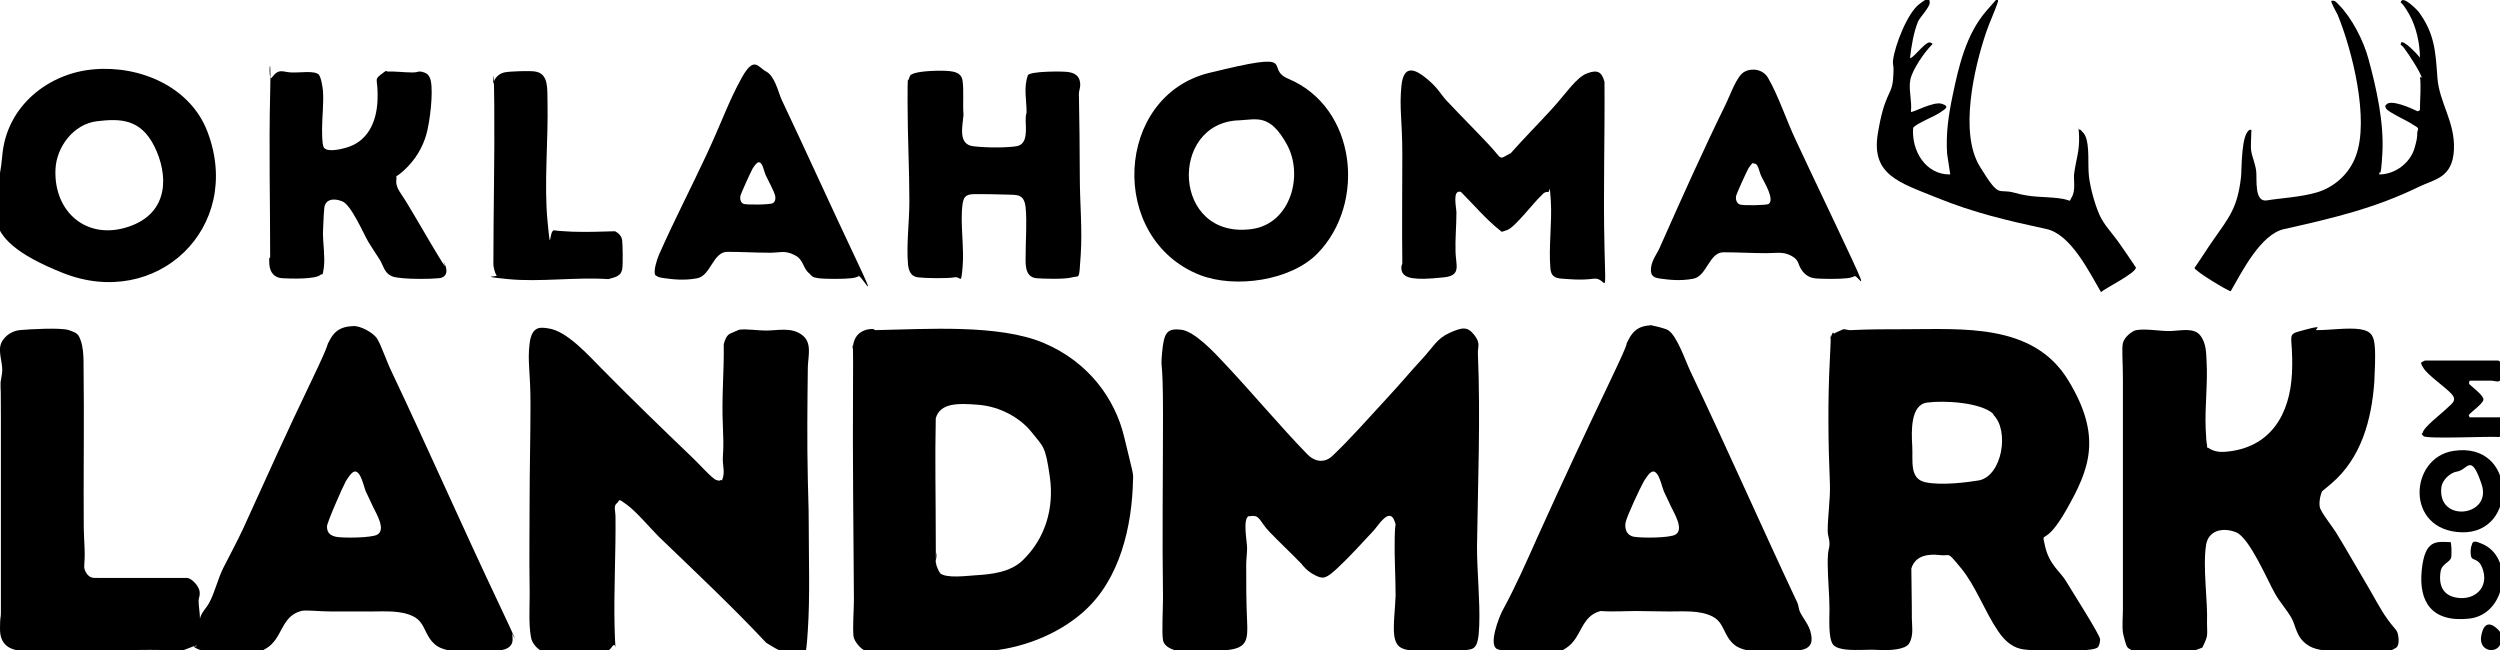
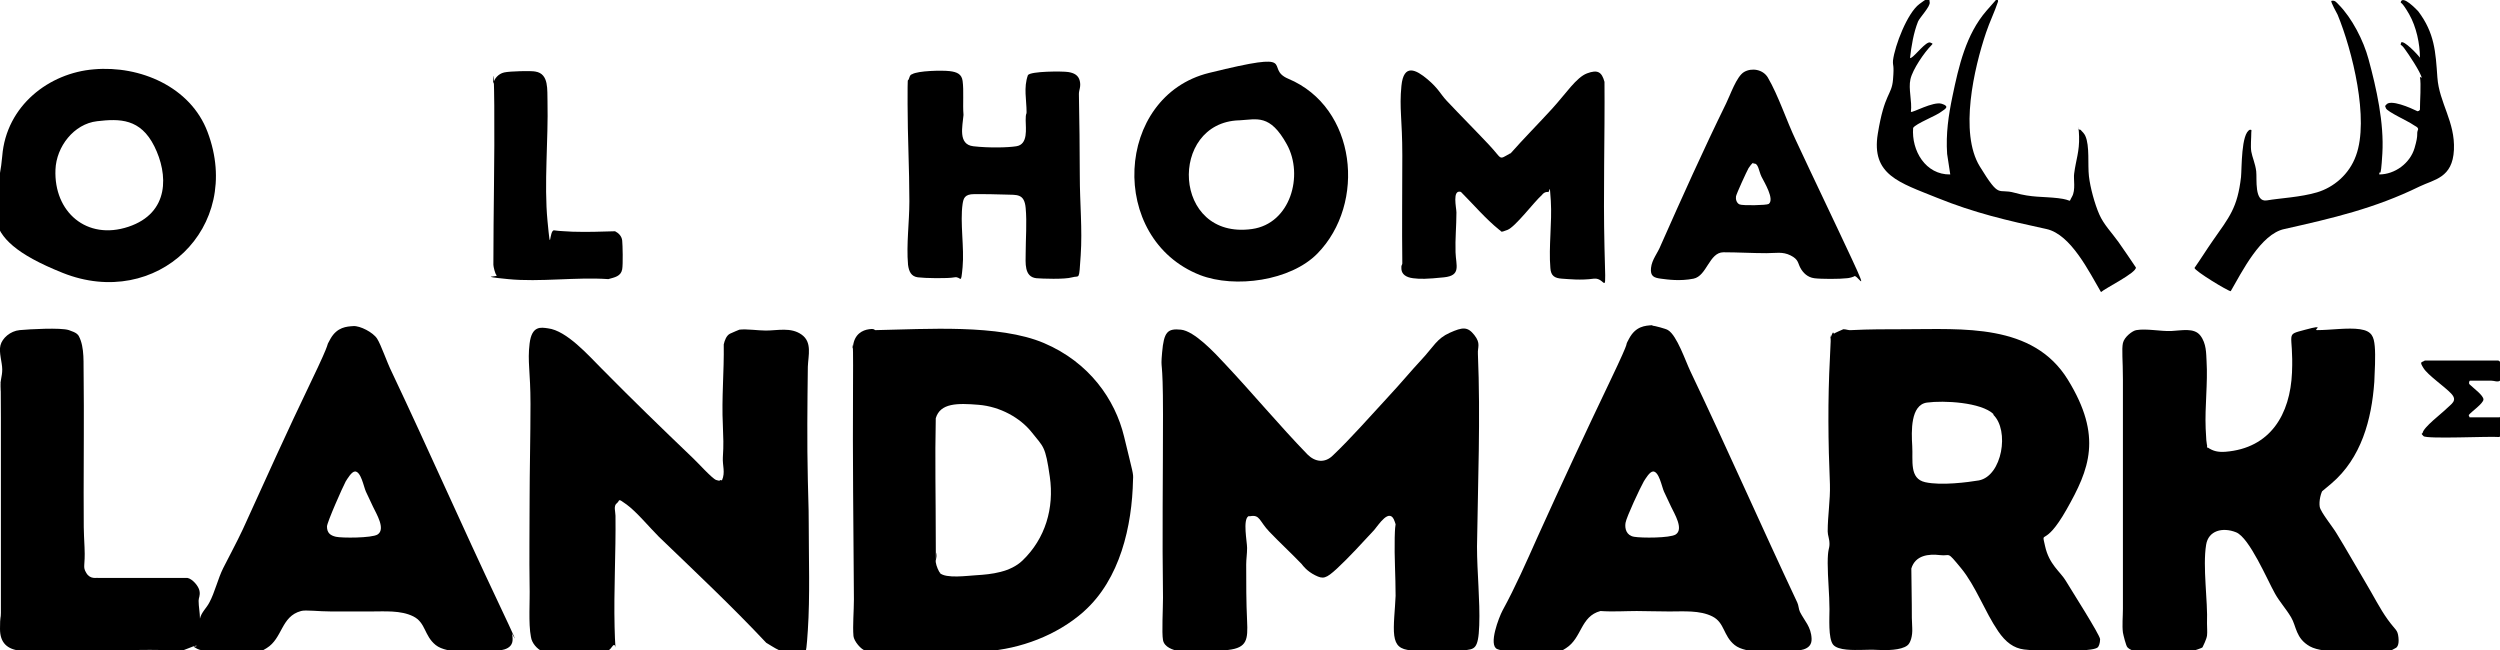
<svg xmlns="http://www.w3.org/2000/svg" id="Layer_1" version="1.1" viewBox="0 0 558.9 145.4">
  <path d="M44,144.4c-.5-.3-3.1,1.3-3.9,1.1-11.4-.8-24.2,1-35.4,0-3.1-.3-4.7-1.8-4.7-4.9s.2-2.2.2-3.6c0-14.6,0-29.1,0-43.6s-.2-4.1-.2-6.2.5-3,.5-4.6-.8-3.8-.4-5.4,2.2-3.2,4.3-3.4,9.2-.6,11,0,2,1,2.2,1.3c1.4,2.6,1,6.3,1.1,9.2.1,8.6,0,17.3,0,25.8s0,8,.2,12.3-.5,4.2.4,5.7,2.3,1,2.6,1.1h20c1.1.2,2.5,1.8,2.7,2.9s-.2,1.5-.2,2.2c0,1.3.3,2.7.3,4,.3-1.4,1.5-2.4,2.1-3.6,1.2-2.2,1.9-5.3,3.1-7.7s3-5.7,4.4-8.7c5-11,10-22.1,15.2-32.9s2.9-7.1,4.4-9.7,3.6-2.7,5.1-2.8,4.4,1.4,5.3,2.8,2.2,5.3,3.3,7.5c8.1,17.1,15.7,34.4,23.8,51.5s.3,1.5.6,2.1c1,2,2.5,3.3,2.6,6s-3.1,2.7-5.5,2.8-9.1.7-11.7-1.4-2.2-5-5-6.4-6.4-1.1-9.6-1.1-5.8,0-8.7,0-5.8-.4-6.8-.1c-4.5,1.2-4.1,6.1-7.7,8.3s-2,.7-3.6.7c-2.5,0-10,.4-11.8-.5s-.3-.5-.4-.6ZM79.4,105.4c-.8,0-1.7,1.6-2.1,2.2-.7,1.3-4.2,9.2-4.2,10.1,0,1.4.7,2,2,2.3s8,.3,9.3-.5c1.9-1.2-.3-4.7-1-6.2s-1.1-2.3-1.6-3.4-1.1-4.6-2.5-4.5Z" />
  <path d="M279.1,115.4c-1.3.8-.3,5.7-.3,7.1s-.2,2.5-.2,3.7c0,4.2,0,8.4.2,12.6s0,6-4.2,6.5-7.5,0-11,.3c-1.4-.3-3.3-.9-3.6-2.5s0-7,0-9.5c-.2-13.6,0-27.2,0-40.9s-.6-9.3-.2-13.9,1.2-5.4,4.2-5.1,7.5,5.1,9.9,7.7c6.2,6.6,12.1,13.7,18.4,20.2,1.7,1.7,3.9,2,5.7.2,4-3.8,8.2-8.6,12-12.7s5.1-5.8,7.8-8.7,3.4-4.7,6.3-6,4-1.4,5.5.5.7,2.7.8,4.2c.6,14.3,0,28.8-.2,43.1,0,5.7.7,12.1.5,17.6s-1.1,5.3-3.5,5.6-9.2.2-11.7,0-3.5-1.1-3.8-3.3.2-6,.3-8.9c0-4.4-.3-8.7-.2-13s.4-2.2,0-3.6c-1.1-3.4-3.7.9-4.6,1.9-2.4,2.6-5.8,6.3-8.3,8.6s-3.1,2.4-4.9,1.5-2.7-2.1-3-2.5c-2.3-2.4-4.9-4.8-7.2-7.2s-2.1-3.9-4.3-3.5Z" />
  <path d="M161.4,107.4c.8-1.8.1-3.3.2-5.1.2-3.1.1-4.2,0-7.3-.3-6,.3-12,.2-18,.2-.9.6-2,1.4-2.4s1.9-.8,2.1-.9c1.6-.2,4.2.2,5.9.2,2.7,0,5.6-.8,8,.9s1.5,4.6,1.4,7.2c-.1,8.4-.2,16.9,0,25.3s.2,6.6.2,9.8c0,7.5.3,16.3-.2,23.8s-.4,4.2-2.9,4.9-4.8-1.2-6.4-2.1c-7.7-8.2-15.9-15.9-24-23.7-2.1-2.1-5-5.6-7.2-7.2s-1.4-.9-2.2-.3-.3,1.9-.3,2.8c.1,8.3-.4,16.6-.2,24.9s.6,2.7-.5,4.3-2.1,1.3-2.6,1.3c-3.5,0-7-.3-10.5-.2s-1.5.5-2.6,0-2.3-1.8-2.5-3.2c-.6-3-.2-8.1-.3-11.4-.1-6.3,0-12.8,0-19.2s.2-14.2.2-21.5-.7-9.4-.2-13.5,2.6-3.6,4.1-3.4c4.2.5,9.1,6.1,12,9,6.6,6.7,13.4,13.3,20.3,19.9,1,.9,4.4,4.7,5.3,5s.8.1,1,0Z" />
  <path d="M410,74.6c0-.1,1.9-.9,2.1-1,.7,0,1.2.3,1.8.2,3.9-.2,7.9-.2,11.9-.2,12.9,0,28.7-1.4,36.5,11.3s4.8,20-.3,29-5.7,4.1-4.8,8.2,3.4,5.7,4.6,7.7,7.7,12.2,7.7,13.1-.3,1.6-.5,1.8c-.9.9-7.3.8-8.8.8-2.4,0-5.4,0-7.7-.3s-4.1-1.6-5.8-4.1c-3-4.4-5-10.1-8.3-14.1s-2.2-2.6-4.7-2.9-5.5,0-6.4,3c0,2.7.1,5.4.1,8.1s0,3.4.1,5.2-.4,3.4-1.1,3.9c-1.4,1.1-4.8,1.1-6.5,1s-2.6,0-3.9,0-5.1.2-6.2-1.2-.8-6-.8-7.9c0-3.3-.4-7-.4-10.3s.4-3.1.4-4.3-.4-1.9-.4-2.8c0-3.5.6-7,.5-10.5-.4-9.3-.5-18.9,0-28.3s-.1-2.5,0-3.6.6-2,.7-2.1ZM445.7,92.6c-2.8-2.7-11.2-3.1-14.9-2.6s-3.5,6.4-3.3,9.7-.7,7.3,2.9,8.1,9.6,0,12-.4c5.2-1,6.9-11.2,3.2-14.7Z" />
  <path d="M242.2,136.8c-5.9,5.2-14.1,8.3-21.9,8.8s-15.9.4-22.6.2-3.3-.1-4.1-.3c-1.1-.2-2.7-2.2-2.8-3.3-.2-2.3.1-5.7.1-8.2-.1-15.8-.3-31.7-.2-47.5s-.3-6.4,0-9.1,2.1-3.6,3.6-3.8,1,.3,1.6.2c11-.2,27.4-1.4,37.5,2.9s15.9,12.6,17.9,20.9,2.1,8.2,2,9.6c-.2,10.4-2.9,22.3-11,29.5ZM210.1,128.1c1.4,1.3,6.2.6,8.1.5,3.5-.2,7.7-.7,10.4-3.3,5.1-4.9,7.1-11.7,6.1-18.7s-1.4-6.6-4-9.9-7.1-5.8-11.9-6.2-8.6-.4-9.6,3c-.2,8.9,0,17.9,0,26.8s.1,2.2.2,3.4-.3,1.2-.2,2,.7,2.2,1,2.4Z" />
  <path d="M493.5,100c1.3.9,2.4,1.1,4,1,10.1-.8,14.5-8.4,14.9-17.7s-1.8-8.3,3-9.6,1.6.1,2.6.1c3,0,6.9-.6,9.6-.2s3.1,1.7,3.3,3.8,0,5.9-.1,8c-.6,8.4-2.9,17-9.6,22.7s-1.4.6-1.7,1.1c-.7.9-1.1,2.9-.9,4.1s3,4.6,3.8,6c2.1,3.4,4.1,7,6.2,10.5s3.4,6.2,5.2,8.7,2.2,2.2,2.4,4-.4,2.2-.5,2.3-1.7.9-1.9,1c-.5,0-1-.2-1.6-.2-4,0-12.6.7-15.8-1.1s-3-4.5-4.2-6.5-2.6-3.5-3.6-5.3c-1.7-3-5.7-12.5-8.7-13.7s-6.2-.4-6.7,2.8c-.8,5,.4,12.4.2,17.6,0,.9.1,1.9,0,2.7s-.9,2.4-1,2.6-2.1.8-2.4.9c-2.5.5-8.3.6-10.9.3s-3.2-.9-3.5-1.2-.9-2.7-1-3.3c-.2-1.6,0-3.6,0-5.3,0-12.8,0-25.8,0-38.8,0-4.2,0-8.3,0-12.5s-.3-6.7,0-8.1,2.2-2.8,3-2.9c2.2-.4,5.5.3,7.8.2s5.1-.8,6.5,1,1.3,4.1,1.4,5.7c.3,5-.4,10.1-.2,15.1s.4,2.9.3,4.4Z" />
  <path d="M369.4,72.8c.4,0,3.1.7,3.5,1,2,1.2,3.9,6.9,5,9.2,8.2,17.2,15.8,34.5,23.9,51.7.3.6.3,1.5.6,2.1,1,2,2.5,3.3,2.6,6s-3,2.7-5.5,2.8-9.1.7-11.7-1.4-2.2-5-5-6.4-6.4-1.1-9.6-1.1-4.9-.1-7.3-.1-5.4.2-8.1,0c-4.5,1.2-4.1,6-7.7,8.3s-2,.7-3.6.7c-2.6,0-9.8.4-11.8-.5s.4-7.1,1.2-8.6c2.9-5.3,5.4-11,7.9-16.6,5.2-11.5,10.6-23.1,16.1-34.6s2.8-6.8,4.3-9.6,3.6-2.9,5.2-3ZM369.6,105.4c-.8,0-1.7,1.6-2.1,2.2-.8,1.4-3.9,8-4.1,9.3s.2,2.8,1.9,3.1,8,.3,9.3-.5c1.9-1.2-.3-4.7-1-6.2s-1.1-2.3-1.6-3.4-1.1-4.6-2.5-4.5Z" />
  <path d="M337.7,34.3c3-3.4,6.2-6.6,9.3-10s5.4-7,7.8-7.9,3.3-.3,3.9,1.9c.1,12.3-.3,24.7,0,37s.5,6.6-2.4,7-5.5.1-7.1,0-2.5-.6-2.6-2.4c-.4-4.7.4-10.2.1-15s-.2-1.5-.7-2c-.6,0-1,.3-1.3.7-1.8,1.6-5.9,7.1-7.7,7.8s-1.2.3-1.8,0c-3.1-2.5-5.8-5.7-8.6-8.5-2-.6-1,3.6-1,4.6,0,3-.3,5.9-.2,8.9s1.3,5.2-2.6,5.6-5.3.4-6.9.2-2.5-.9-2.6-2,.2-.9.2-1.3c-.1-8.1,0-16.1,0-24.2s-.7-10.4-.2-15.5,3.3-3.6,5.8-1.5,2.9,3.3,4.3,4.8c3.1,3.3,6.4,6.6,9.5,9.9s2,3.4,4.7,1.9Z" />
  <path d="M21,15.5c10.3-.9,21.6,3.9,25.4,14,8.1,21.4-11.4,39.9-32.4,31.5S-.4,46.2.5,34.9,11,16.3,21,15.5ZM21.7,27.1c-5.2.6-9.1,5.7-9.3,10.8-.4,9.5,7,15.9,16.3,12.8s8.9-11.8,5.8-18-7.7-6.2-12.8-5.6Z" />
  <path d="M294.5,56.7c-6,6.1-18.4,7.8-26.2,4.8-20.7-8.1-19.1-40,2-45.2s12-1.1,17.7,1.3c15.3,6.4,17.5,27.9,6.5,39.1ZM277,26.9c-15.8.5-15,26.8,2.9,24.3,8.6-1.2,11.6-12,7.8-18.9s-6.7-5.6-10.6-5.4Z" />
  <path d="M229.8,16.8c.6-.9,7.7-.9,9-.7s2.3.7,2.6,2-.2,2-.2,2.9c.1,6,.2,12.2.2,18.3s.6,11.9.2,17.8-.2,4.4-1.9,4.9-6.8.3-8,.2c-2.8-.3-2.4-3.5-2.4-5.6,0-3.2.3-6.8,0-10.1s-2-2.9-4.5-3-4.8-.1-7-.1-2.4,1-2.6,2.2c-.6,4.1.4,9.8,0,14.1s-.3,2-1.8,2.3-6.7.2-8.2,0-2-1.3-2.2-2.8c-.4-4.6.3-9.5.3-14.2,0-7.2-.4-14.5-.4-21.7s0-4.7.3-5.7.5-.9.7-1c1.3-.8,6.7-.9,8.4-.7s2.7.7,2.9,2.2c.3,2.2,0,5.2.2,7.6-.2,2.5-1.3,6.6,2.2,7s7.7.3,9.6,0c2.7-.4,2.1-4,2.1-5.8s.2-1.2.2-1.8c0-2.8-.7-5.5.3-8.3Z" />
-   <path d="M71.2,16.6c.6.6.9,2.8,1,3.7.2,2.9-.2,5.8-.2,8.7s.2,3.8.5,4.1c.8.9,3.5.3,4.6,0,5.1-1.3,7.1-5.8,7.3-10.7s-.9-4.4.7-5.7,1.3-.7,1.5-.7c1.3-.1,3.9.2,5.5.2s1.3-.4,2.4-.1,1.5.8,1.8,1.9c.6,2.8-.2,9.3-1,12.1s-2.4,5.6-4.9,7.9-1.6.6-1.8,2.3,1.2,3.1,2.2,4.8c2.5,4.1,4.8,8.2,7.3,12.3s.8.8,1.1,1.2c.9,1.5,1,3.4-1.1,3.6s-6,.2-8,0-2.2-.3-2.8-.6c-1.4-.7-1.7-2.5-2.5-3.7s-1.7-2.6-2.5-3.9c-1.2-2.1-3.8-8.2-5.8-9s-3.8-.4-4,1.5-.2,4-.3,5.5c0,2.4.5,5.6.2,7.8s-.3,1.3-.7,1.6c-1.1,1.1-6.9.9-8.6.8s-2.8-1.2-2.9-3.3.2-.9.2-1.4c0-12.1-.3-24.6,0-36.7s-.7-2.1.4-3.5c1.6-2.1,2.3-1.2,4.3-1.1s5.2-.5,6.2.5Z" />
-   <path d="M192,61.7c-.1.2-1.3.5-1.7.5-1.6.2-5.8.2-7.3,0s-1.5-.5-2-1c-1.7-1.4-1.2-3.1-3.4-4.2s-3.3-.5-5.4-.5c-3.2,0-6.4-.2-9.6-.2s-3.7,5.3-6.7,5.9-5.8.2-7.3,0-1.5-.3-2.1-.7c-.5-.8.4-3.6.8-4.5,3.3-7.5,7.1-14.8,10.6-22.3s4.9-11.8,7.8-17.1,3.7-2.6,5.6-1.6,2.7,4.6,3.4,6.2c5.6,11.8,11,23.8,16.6,35.6s1,3.1.5,3.9ZM169.4,36.4c-.3,0-.9.9-1.1,1.2-.4.7-2.7,5.7-2.8,6.3s.1,1.5.8,1.7,5.9.2,6.5-.2.6-1.1.5-1.6c-.2-1-1.6-3.5-2.1-4.6s-.7-3.2-1.8-2.9Z" />
  <path d="M414.6,61.7c-.1.2-1.3.5-1.7.5-1.6.2-5.8.2-7.3,0s-2.5-1.2-3.1-2.3-.4-1.9-2.2-2.8-3.3-.5-5.4-.5c-3.2,0-6.4-.2-9.6-.2s-3.7,5.3-6.7,5.9-5.8.2-7.3,0-2.4-.5-2.2-2.4,1.5-3.3,2.2-5.1c4.7-10.6,9.5-21.3,14.6-31.7.9-1.8,2.3-6,4-7s4.2-.6,5.3,1.2c2.4,4.1,4.2,9.7,6.3,14.1,4.1,8.8,8.4,17.7,12.5,26.5s1,3.1.5,3.9ZM392,36.4c-.3,0-.9.9-1.1,1.2-.4.7-2.7,5.7-2.8,6.3s.1,1.5.8,1.8,6,.2,6.5-.1c1.4-1-1-4.9-1.6-6.1s-.7-3.2-1.8-2.9Z" />
  <path d="M427.3,12.9c.9-.5,3.3-3.7,4.2-3.4s.4.4.3.6c-1.6,1.6-4.2,5.4-4.7,7.6s.4,4.9.1,7.3c.3.3,5-2.4,6.9-1.8s.7,1.2,0,1.7c-1.2,1-5.8,2.7-6.4,3.7-.4,5.1,2.8,10.5,8.3,10.4l-.7-4.6c-.3-4.5.3-8.6,1.2-12.9,1.4-6.7,3-13.8,7.6-19.1s2.2-2.4,2.6-2.1c-.8,2.4-1.9,4.6-2.7,7-2.7,8-6,22.4-1.4,29.9s3.9,4.8,7.8,5.9,6.2.8,9.7,1.2,2.2,1.2,3.1-.3.3-4.1.5-5.2c.4-3.1,1.2-4.9,1.1-8.3s-.6-1.4.3-1.5c.4.4.9.9,1.1,1.4,1,2.2.5,6.4.8,9s1.3,6.2,2.3,8.5,2.8,4.1,4.3,6.2,2.6,3.8,3.9,5.7c.1,1.2-6.8,4.6-7.8,5.5-2.6-4.4-6.7-12.9-12.2-14.1-8.8-1.9-16.1-3.6-24.5-7s-14.7-5.1-13.2-14.3,3.1-8.5,3.4-12.1-.1-2.9,0-4.3c.4-3.3,3.2-10.6,5.9-12.6s2.1-1.3,2.3-.4-2.2,3.4-2.6,4.3c-1,2.5-1.5,5.5-1.8,8.2Z" />
  <path d="M541.4,17.4c-.2-1.2-3-5.4-3.9-6.6s-.9-.4-.7-1.3c.6-.6,3.8,2.8,4.2,3.4,0-3.1-.8-6.9-2.4-9.7s-1.9-2.5-1.9-2.7c.4-1.7,3.5,1.6,3.9,2,3.7,4.9,3.9,9.1,4.3,14.8s4,9.9,3.7,16.2-4.4,6.6-7.7,8.2c-10,4.9-19.5,7.1-30.2,9.5-5.3,1.1-9.5,9.6-12,13.9-.6,0-8-4.5-8.1-5.2,1.4-2,2.7-4.1,4.1-6.1,3.7-5.3,5.5-7.3,6.3-14.2.2-2,0-9.8,2-10.6.5,0,.3.2.3.6,0,1.3-.2,3.1,0,4.3s.9,2.7,1.1,4.4-.5,7,2.4,6.5,7.5-.7,11.2-1.8,7.2-4,8.7-8.2c3-8.1-.8-23.5-4.1-31.5-.2-.4-1.6-2.9-1.4-3.1.8-.2,1.1.3,1.6.8,3,3,5.6,8.1,6.7,12.2,1.8,6.6,3.5,14.3,3.1,21.1s-.6,3.1-.7,4.7c3.5,0,6.9-2.5,7.9-5.9s.3-2.9.8-4.2c0-.5-.7-.7-1.1-1-1.1-.8-5.8-2.9-6.1-3.7s-.2-.4,0-.7c.8-1.5,5.7.7,6.9,1.3.2.2.7-.1.7-.3,0-1.9.3-5.7,0-7.3Z" />
  <path d="M111,61.5c-.3-.2-.7-1.9-.7-2.3,0-11.9.3-23.8.2-35.6s-.4-4-.2-5,1.1-2.1,2.4-2.4,6.2-.4,7-.2c3.1.5,2.6,4.2,2.7,6.7.2,8.5-.8,18.4,0,26.7s.3,1.9,1.5,2.1,3,.2,4.1.3c3.1.1,6.3,0,9.5-.1.8.4,1.5,1.1,1.6,2.1s.2,5.2,0,6.4c-.3,1.6-1.7,1.8-3.1,2.2-7.2-.5-15.3.7-22.4,0s-2.2-.5-2.6-.8Z" />
  <path d="M558.7,93.2c.7.2,1,4.2,0,4.5-2.1-.2-16.2.5-16.9-.2s-.3-.5-.2-.7c.2-1.3,4.2-4.3,5.3-5.4s2.6-1.8,1.1-3.4-5.2-4.1-6.2-5.7-.4-1.2.3-1.7h16.4c1.2.3.9,4.1.4,4.5s-1.3,0-2,0c-1.2,0-3.1,0-4.1,0s-.6,0-.8.3c-.1.5.1.5.4.8.6.6,2.8,2.2,2.8,3.1s-2.8,2.8-3.3,3.5l.2.5h6.6Z" />
-   <path d="M548.5,100.8c14.2-2.2,14.5,18.6,1.8,18.2s-11.7-16.7-1.8-18.2ZM549.4,105.4c-1.6.2-3.4,1.9-3.6,3.5-1,8.1,11.4,6.6,9-.6s-3.1-3.3-5.4-2.9Z" />
-   <path d="M547.8,121.1c.3.2.3,2.9.2,3.5-.3,1.2-2.2,1.4-2.4,3.3-.5,3.4.9,5.6,4.4,5.8s6.1-2.4,5.2-5.9-2.6-2.1-2.8-3.6.1-2.1.2-2.4c.2-1.2,1.3-.6,2.1-.3,7.5,2.9,5.7,15.9-2.7,16.8s-11.3-3.8-10.6-10.8,3.3-6.4,6.4-6.3Z" />
-   <path d="M558.7,141c.3.3.5,1,.5,1.4.4,4.1-5.2,3.8-4.5-.2s2.8-2.5,4-1.2Z" />
</svg>